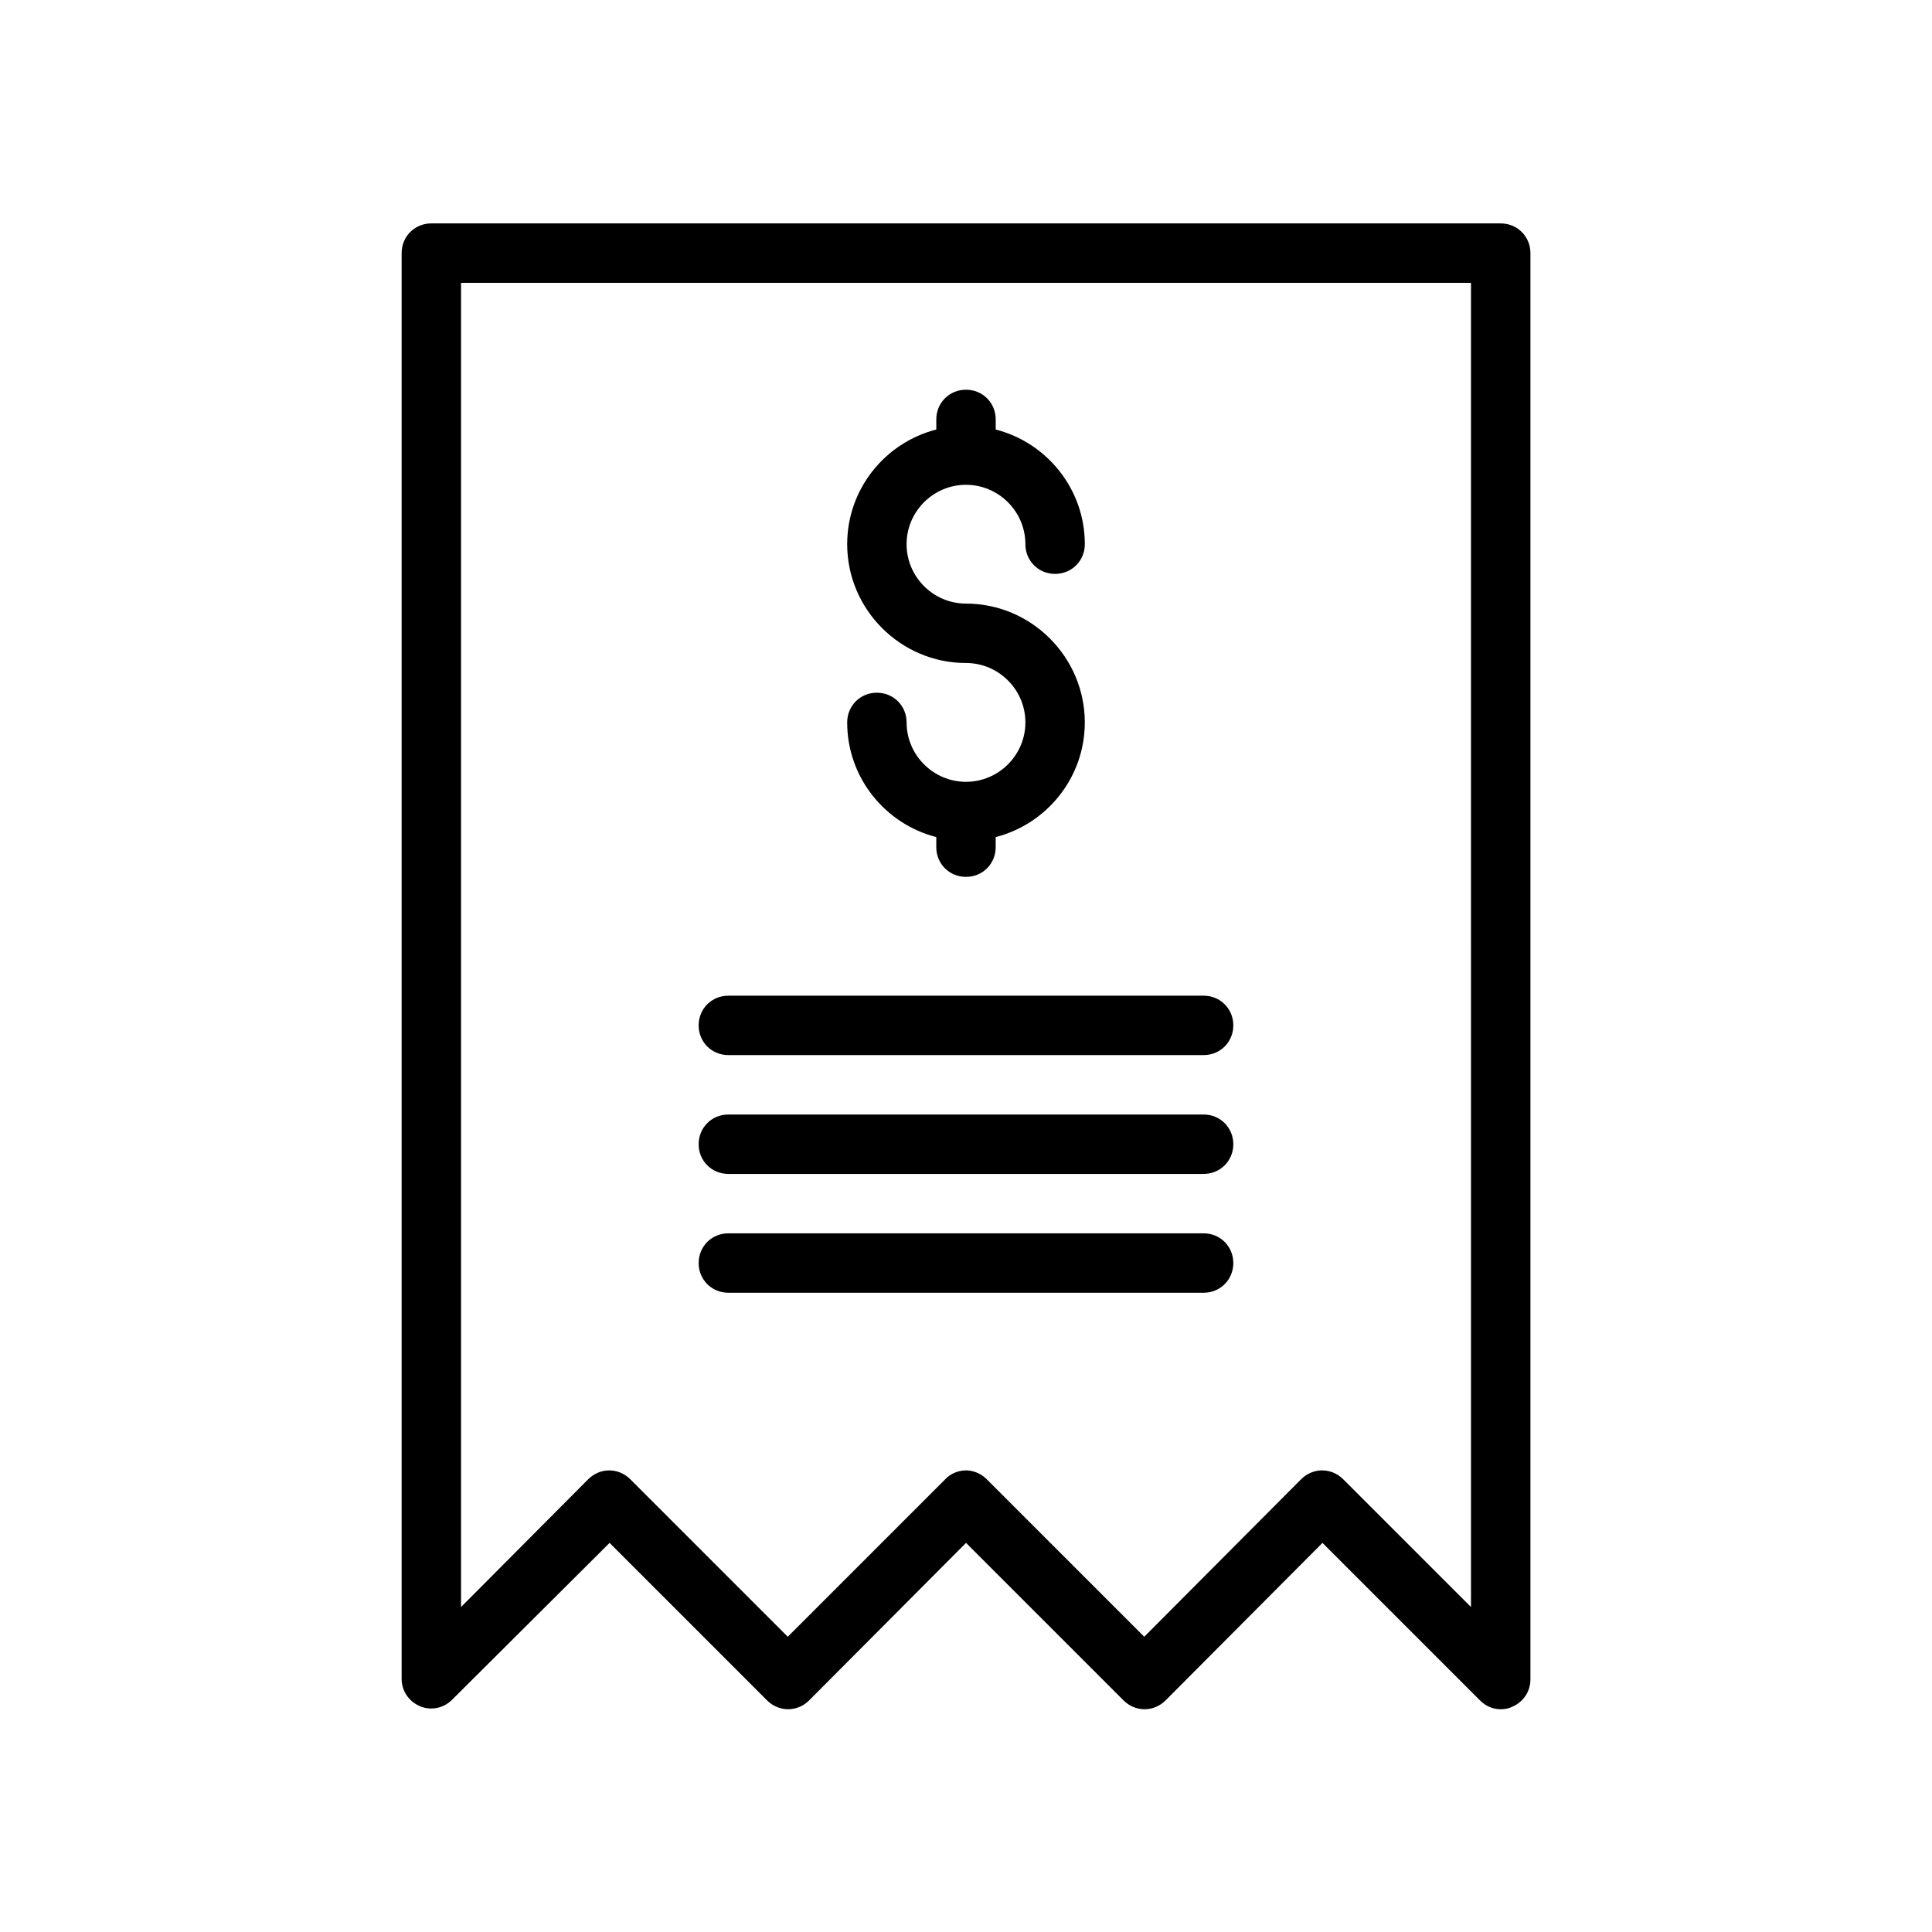
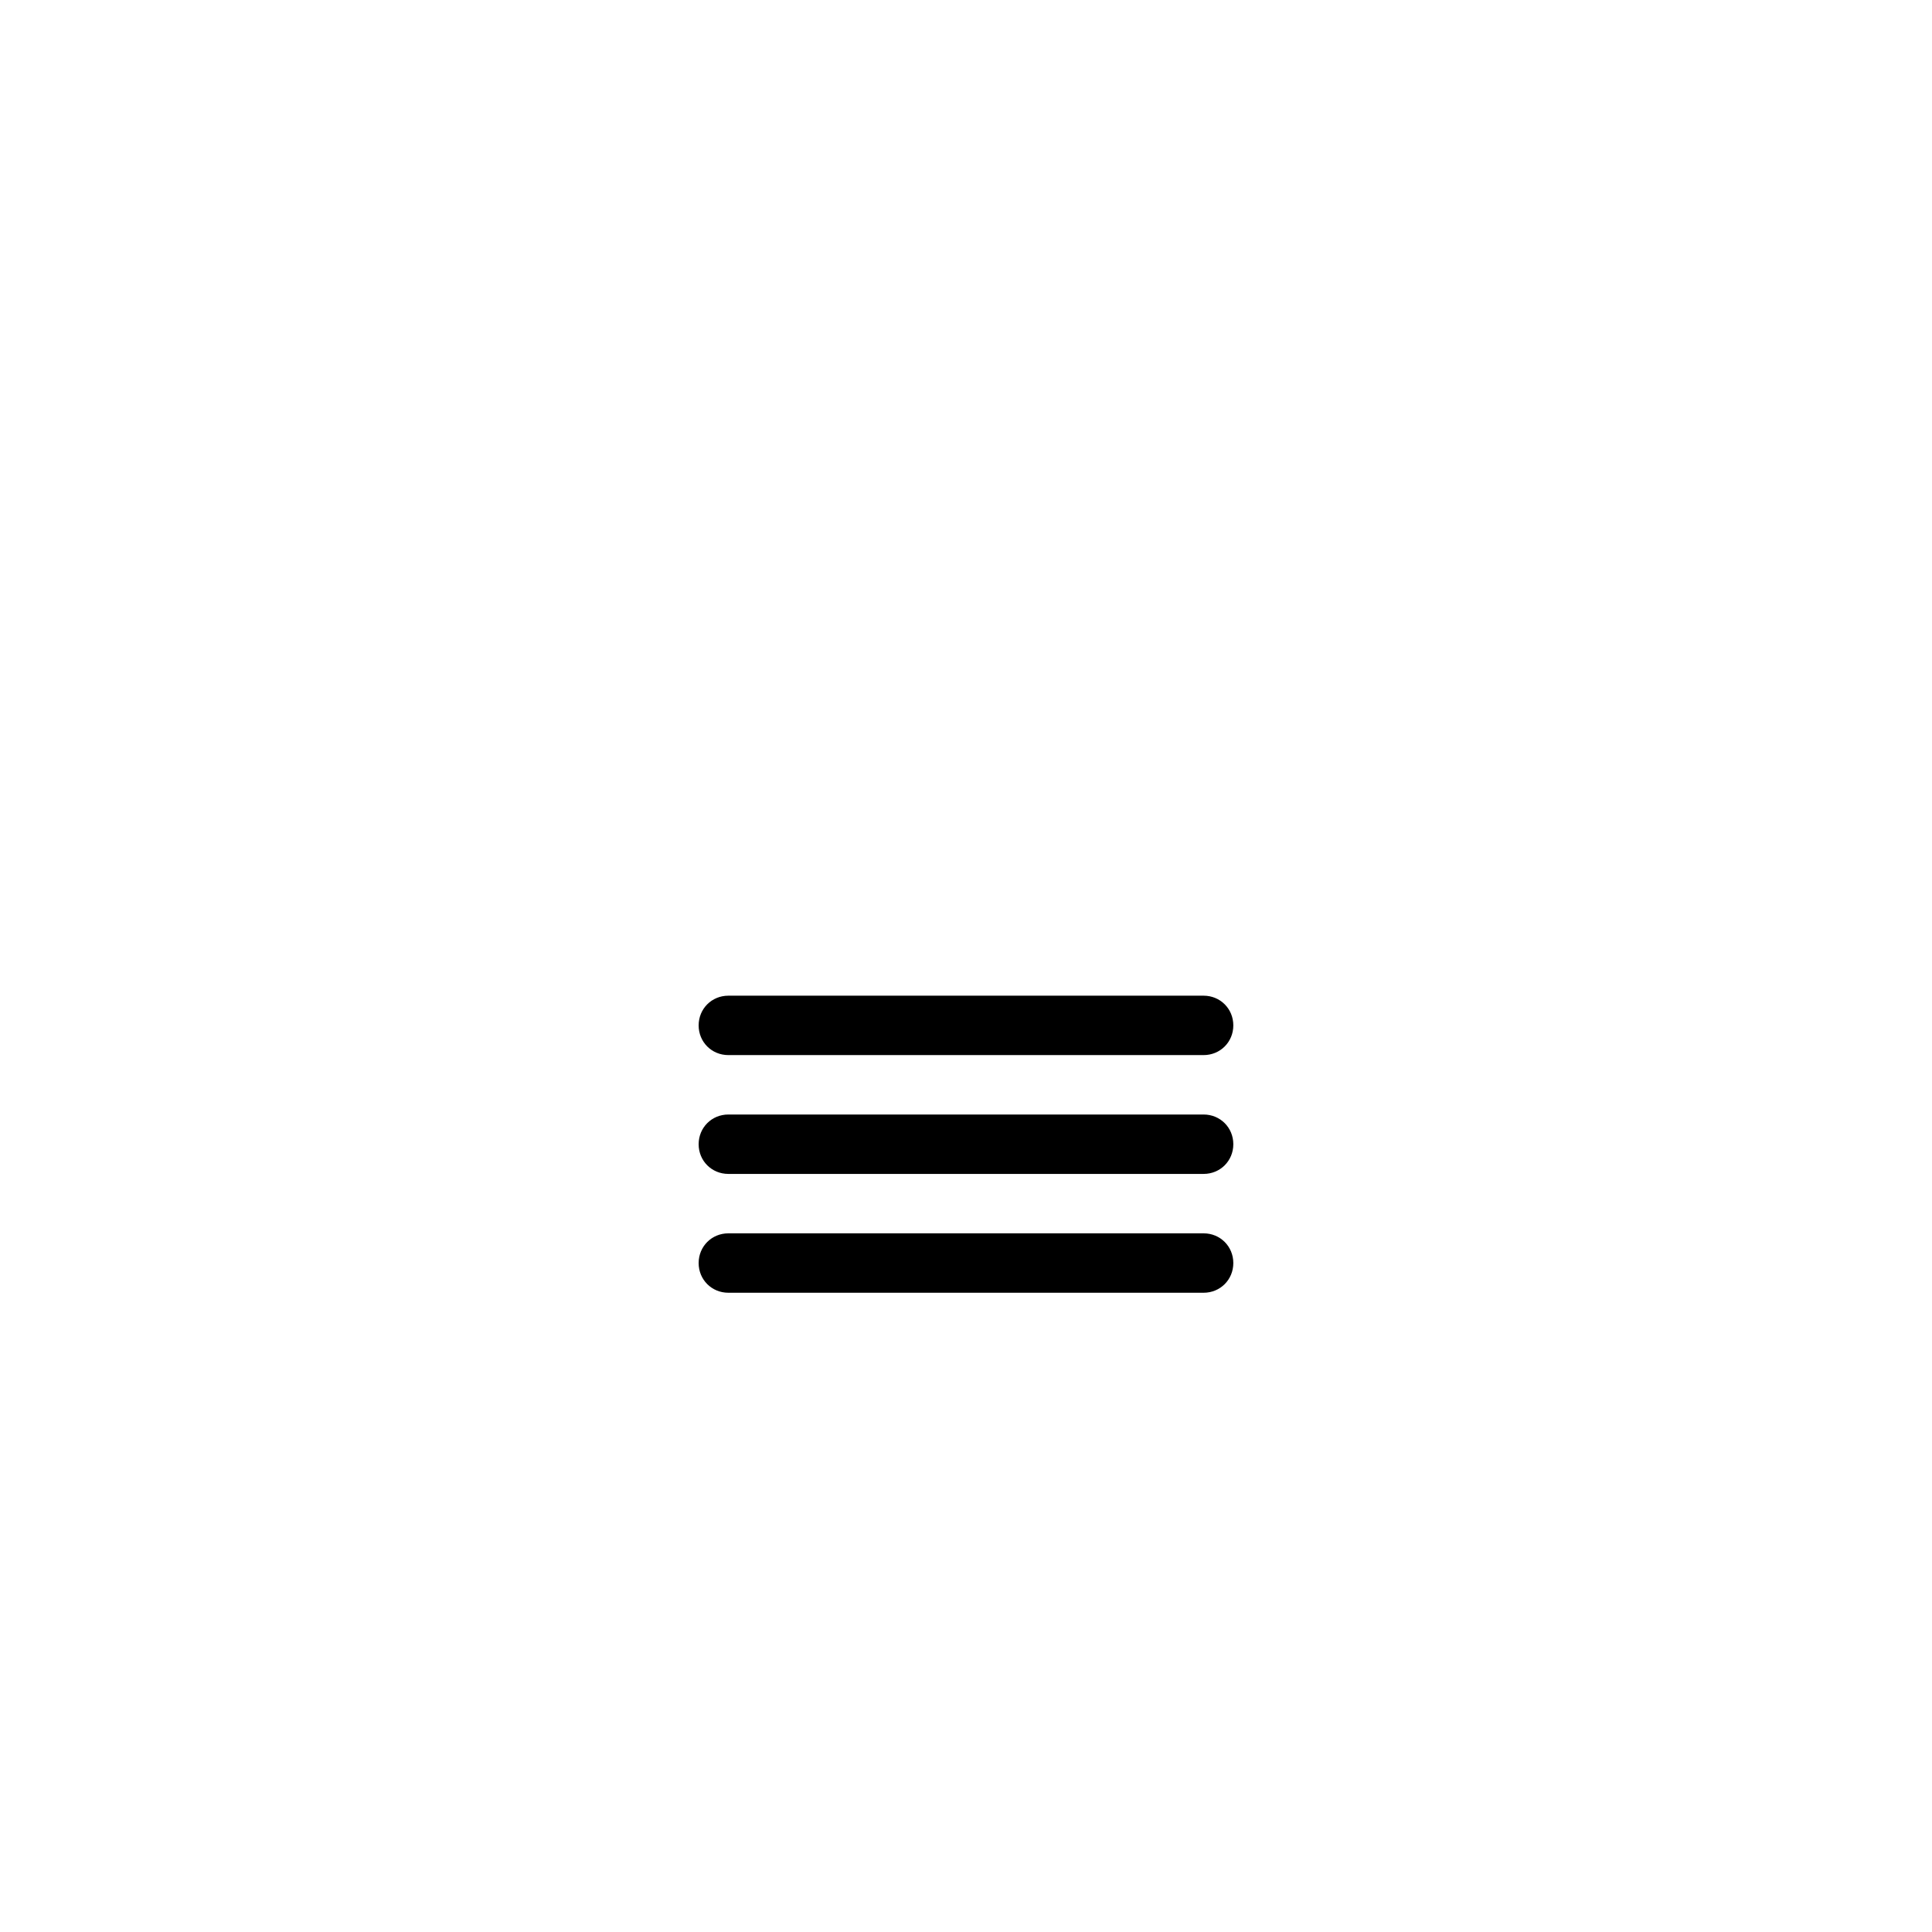
<svg xmlns="http://www.w3.org/2000/svg" fill="#000000" width="800px" height="800px" version="1.1" viewBox="144 144 512 512">
  <g>
-     <path d="m541.7 203.2h-283.39c-4.406 0-7.871 3.461-7.871 7.871v377.86c0 3.148 1.891 5.984 4.879 7.242 2.992 1.258 6.297 0.473 8.5-1.73l41.727-41.562 41.723 41.723c3.148 3.148 8.031 3.148 11.18 0l41.562-41.723 41.723 41.723c3.148 3.148 8.031 3.148 11.18 0l41.559-41.723 41.723 41.723c1.574 1.574 3.465 2.363 5.512 2.363 0.945 0 2.047-0.156 2.992-0.629 2.992-1.258 4.879-4.094 4.879-7.242v-378.02c0-4.41-3.465-7.871-7.871-7.871zm-7.871 366.68-33.852-33.852c-3.148-3.148-8.031-3.148-11.18 0l-41.562 41.727-41.723-41.723c-1.574-1.574-3.621-2.363-5.512-2.363s-4.094 0.789-5.512 2.363l-41.719 41.723-41.723-41.723c-3.148-3.148-8.031-3.148-11.18 0l-33.688 33.848v-350.93h267.65z" />
-     <path d="m400 351.19c-8.66 0-15.742-7.086-15.742-15.742 0-4.41-3.465-7.871-7.871-7.871-4.414-0.004-7.875 3.461-7.875 7.871 0 14.641 10.078 26.922 23.617 30.387l-0.004 2.676c0 4.41 3.465 7.871 7.871 7.871 4.41 0 7.871-3.465 7.871-7.871v-2.676c13.539-3.465 23.617-15.742 23.617-30.387 0-17.32-14.168-31.488-31.488-31.488-8.66 0-15.742-7.086-15.742-15.742 0-8.66 7.086-15.742 15.742-15.742 8.66 0 15.742 7.086 15.742 15.742 0 4.41 3.465 7.871 7.871 7.871 4.414-0.004 7.879-3.465 7.879-7.875 0-14.641-10.078-26.922-23.617-30.387v-2.676c0-4.41-3.465-7.871-7.871-7.871-4.41 0-7.871 3.465-7.871 7.871v2.676c-13.539 3.465-23.617 15.742-23.617 30.387 0 17.32 14.168 31.488 31.488 31.488 8.66 0 15.742 7.086 15.742 15.742 0 8.66-7.086 15.746-15.742 15.746z" />
    <path d="m337.02 423.61h125.95c4.41 0 7.871-3.465 7.871-7.871 0-4.41-3.465-7.871-7.871-7.871h-125.95c-4.41 0-7.871 3.465-7.871 7.871-0.004 4.41 3.461 7.871 7.871 7.871z" />
    <path d="m337.02 455.1h125.95c4.41 0 7.871-3.465 7.871-7.871 0-4.41-3.465-7.871-7.871-7.871h-125.95c-4.41 0-7.871 3.465-7.871 7.871-0.004 4.41 3.461 7.871 7.871 7.871z" />
    <path d="m337.02 486.59h125.95c4.41 0 7.871-3.465 7.871-7.871 0-4.41-3.465-7.871-7.871-7.871h-125.95c-4.41 0-7.871 3.465-7.871 7.871-0.004 4.41 3.461 7.871 7.871 7.871z" />
  </g>
</svg>